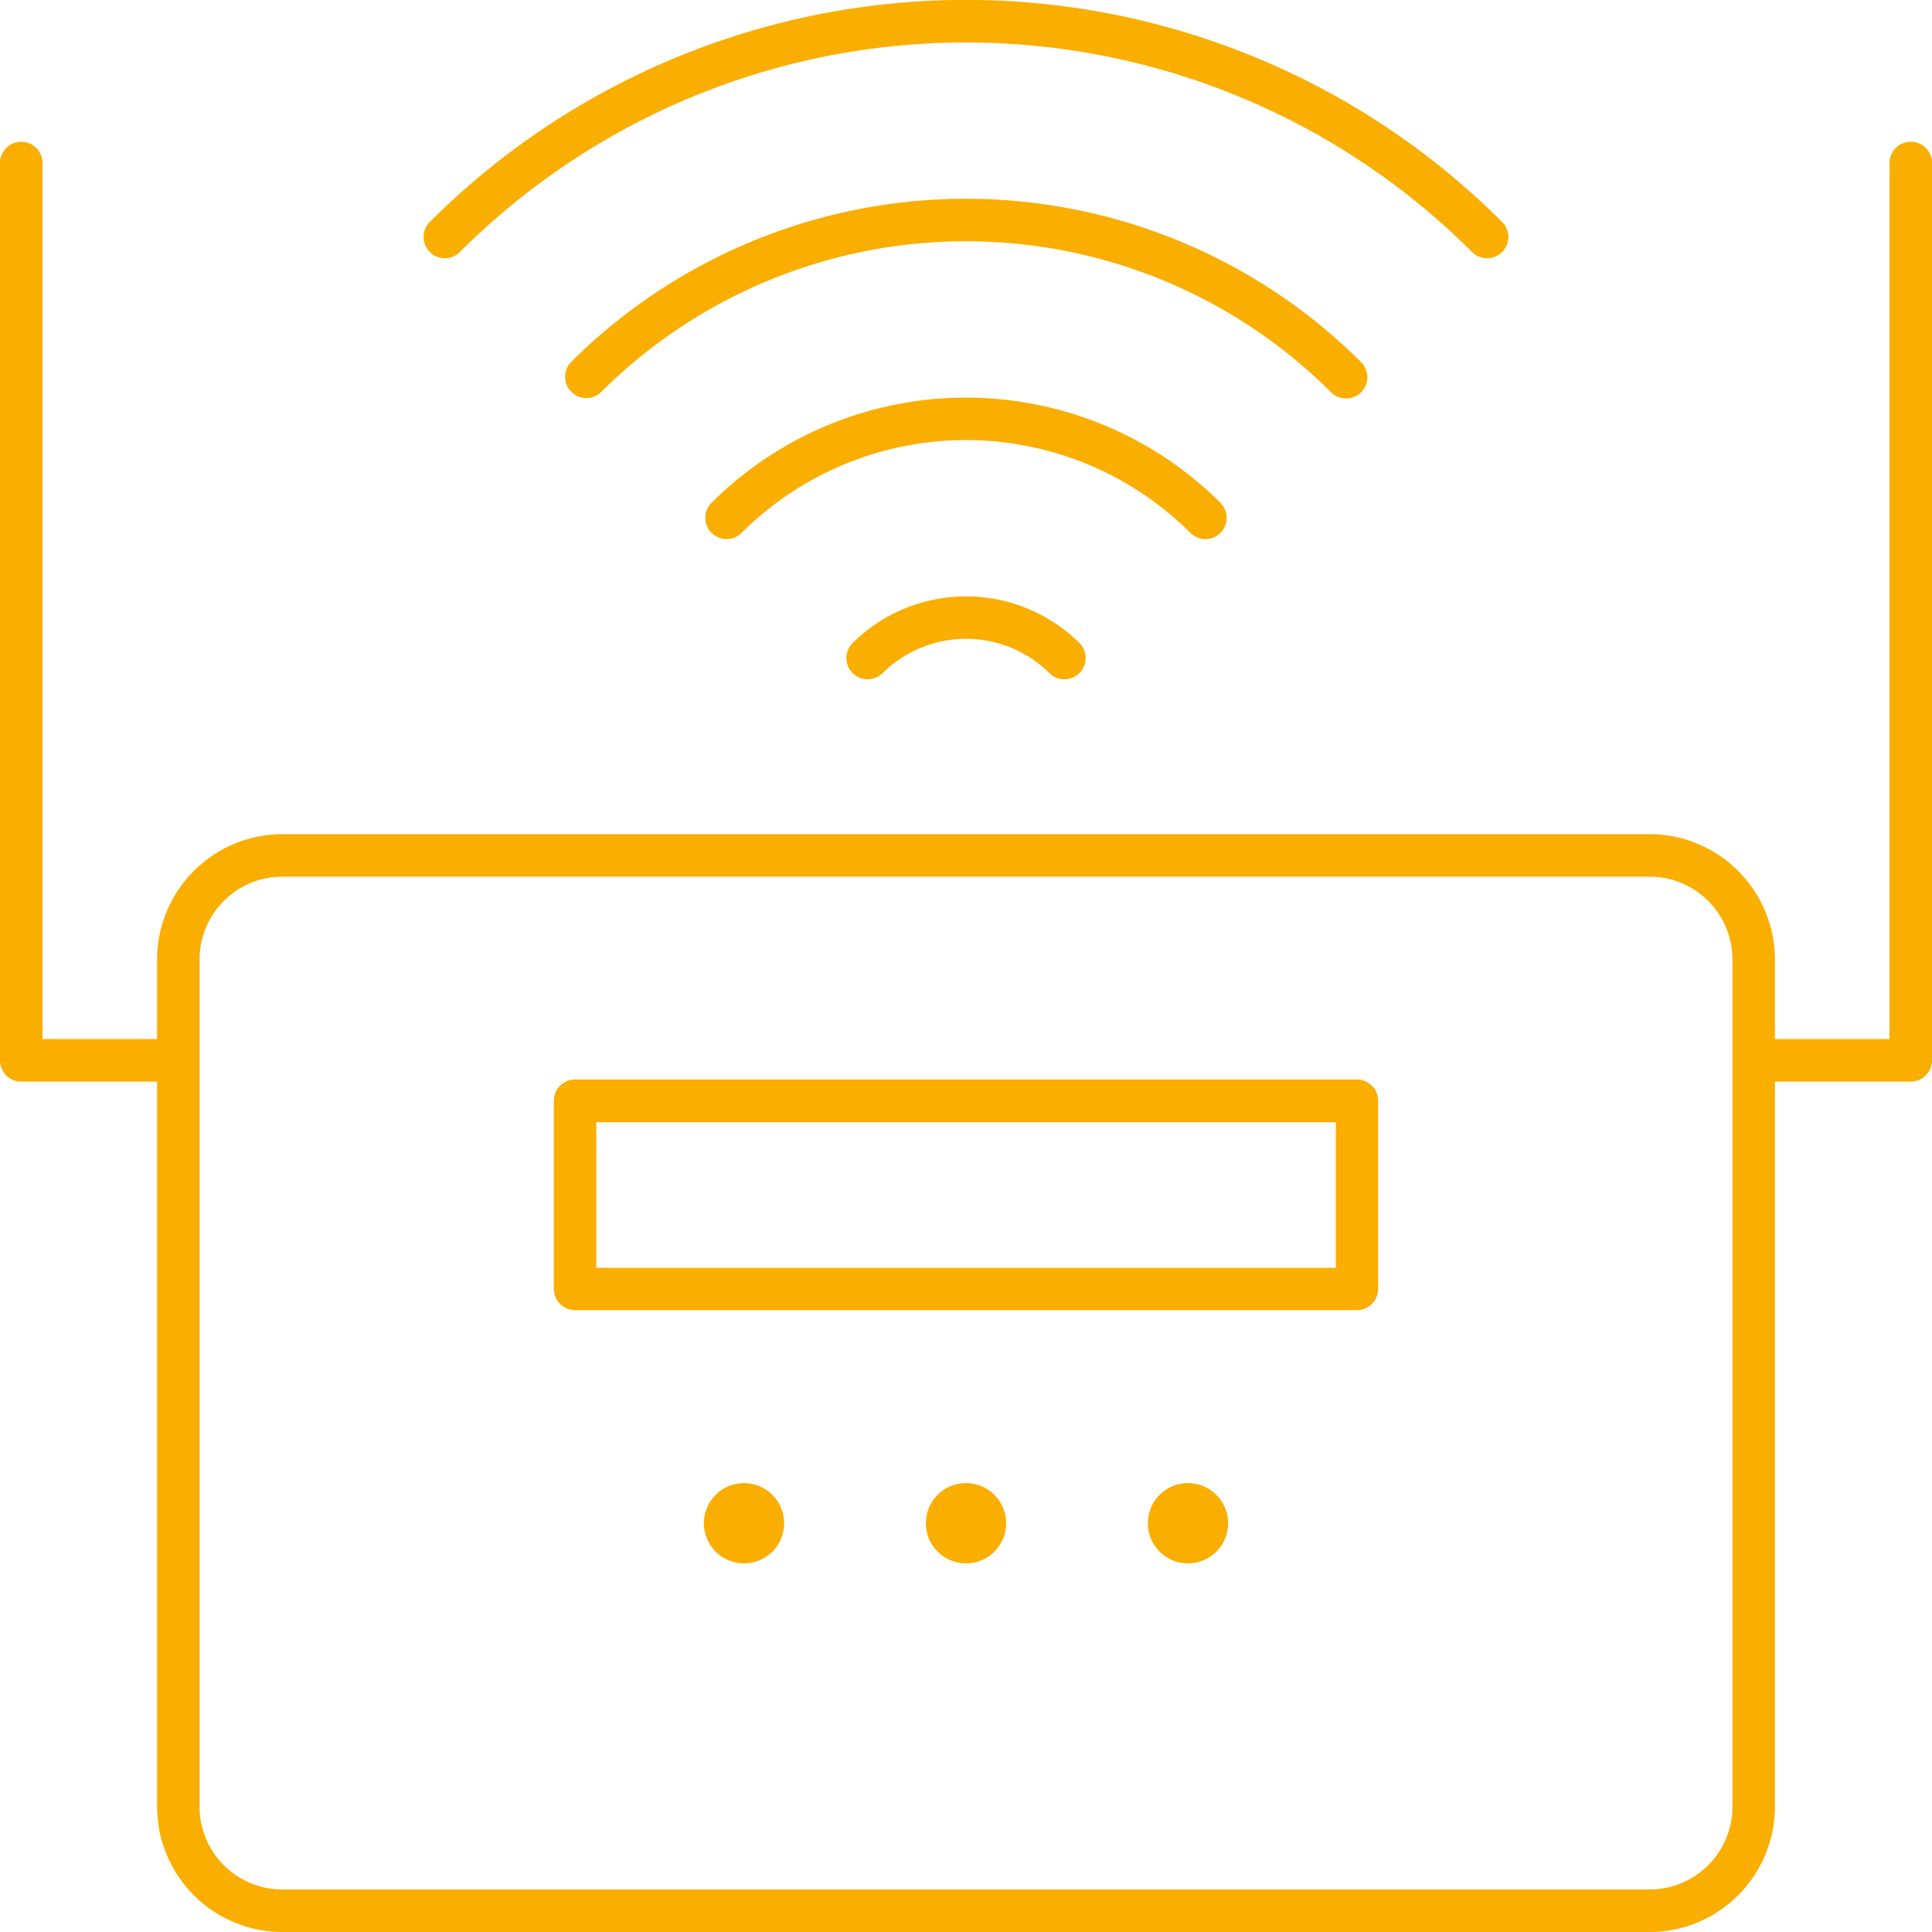
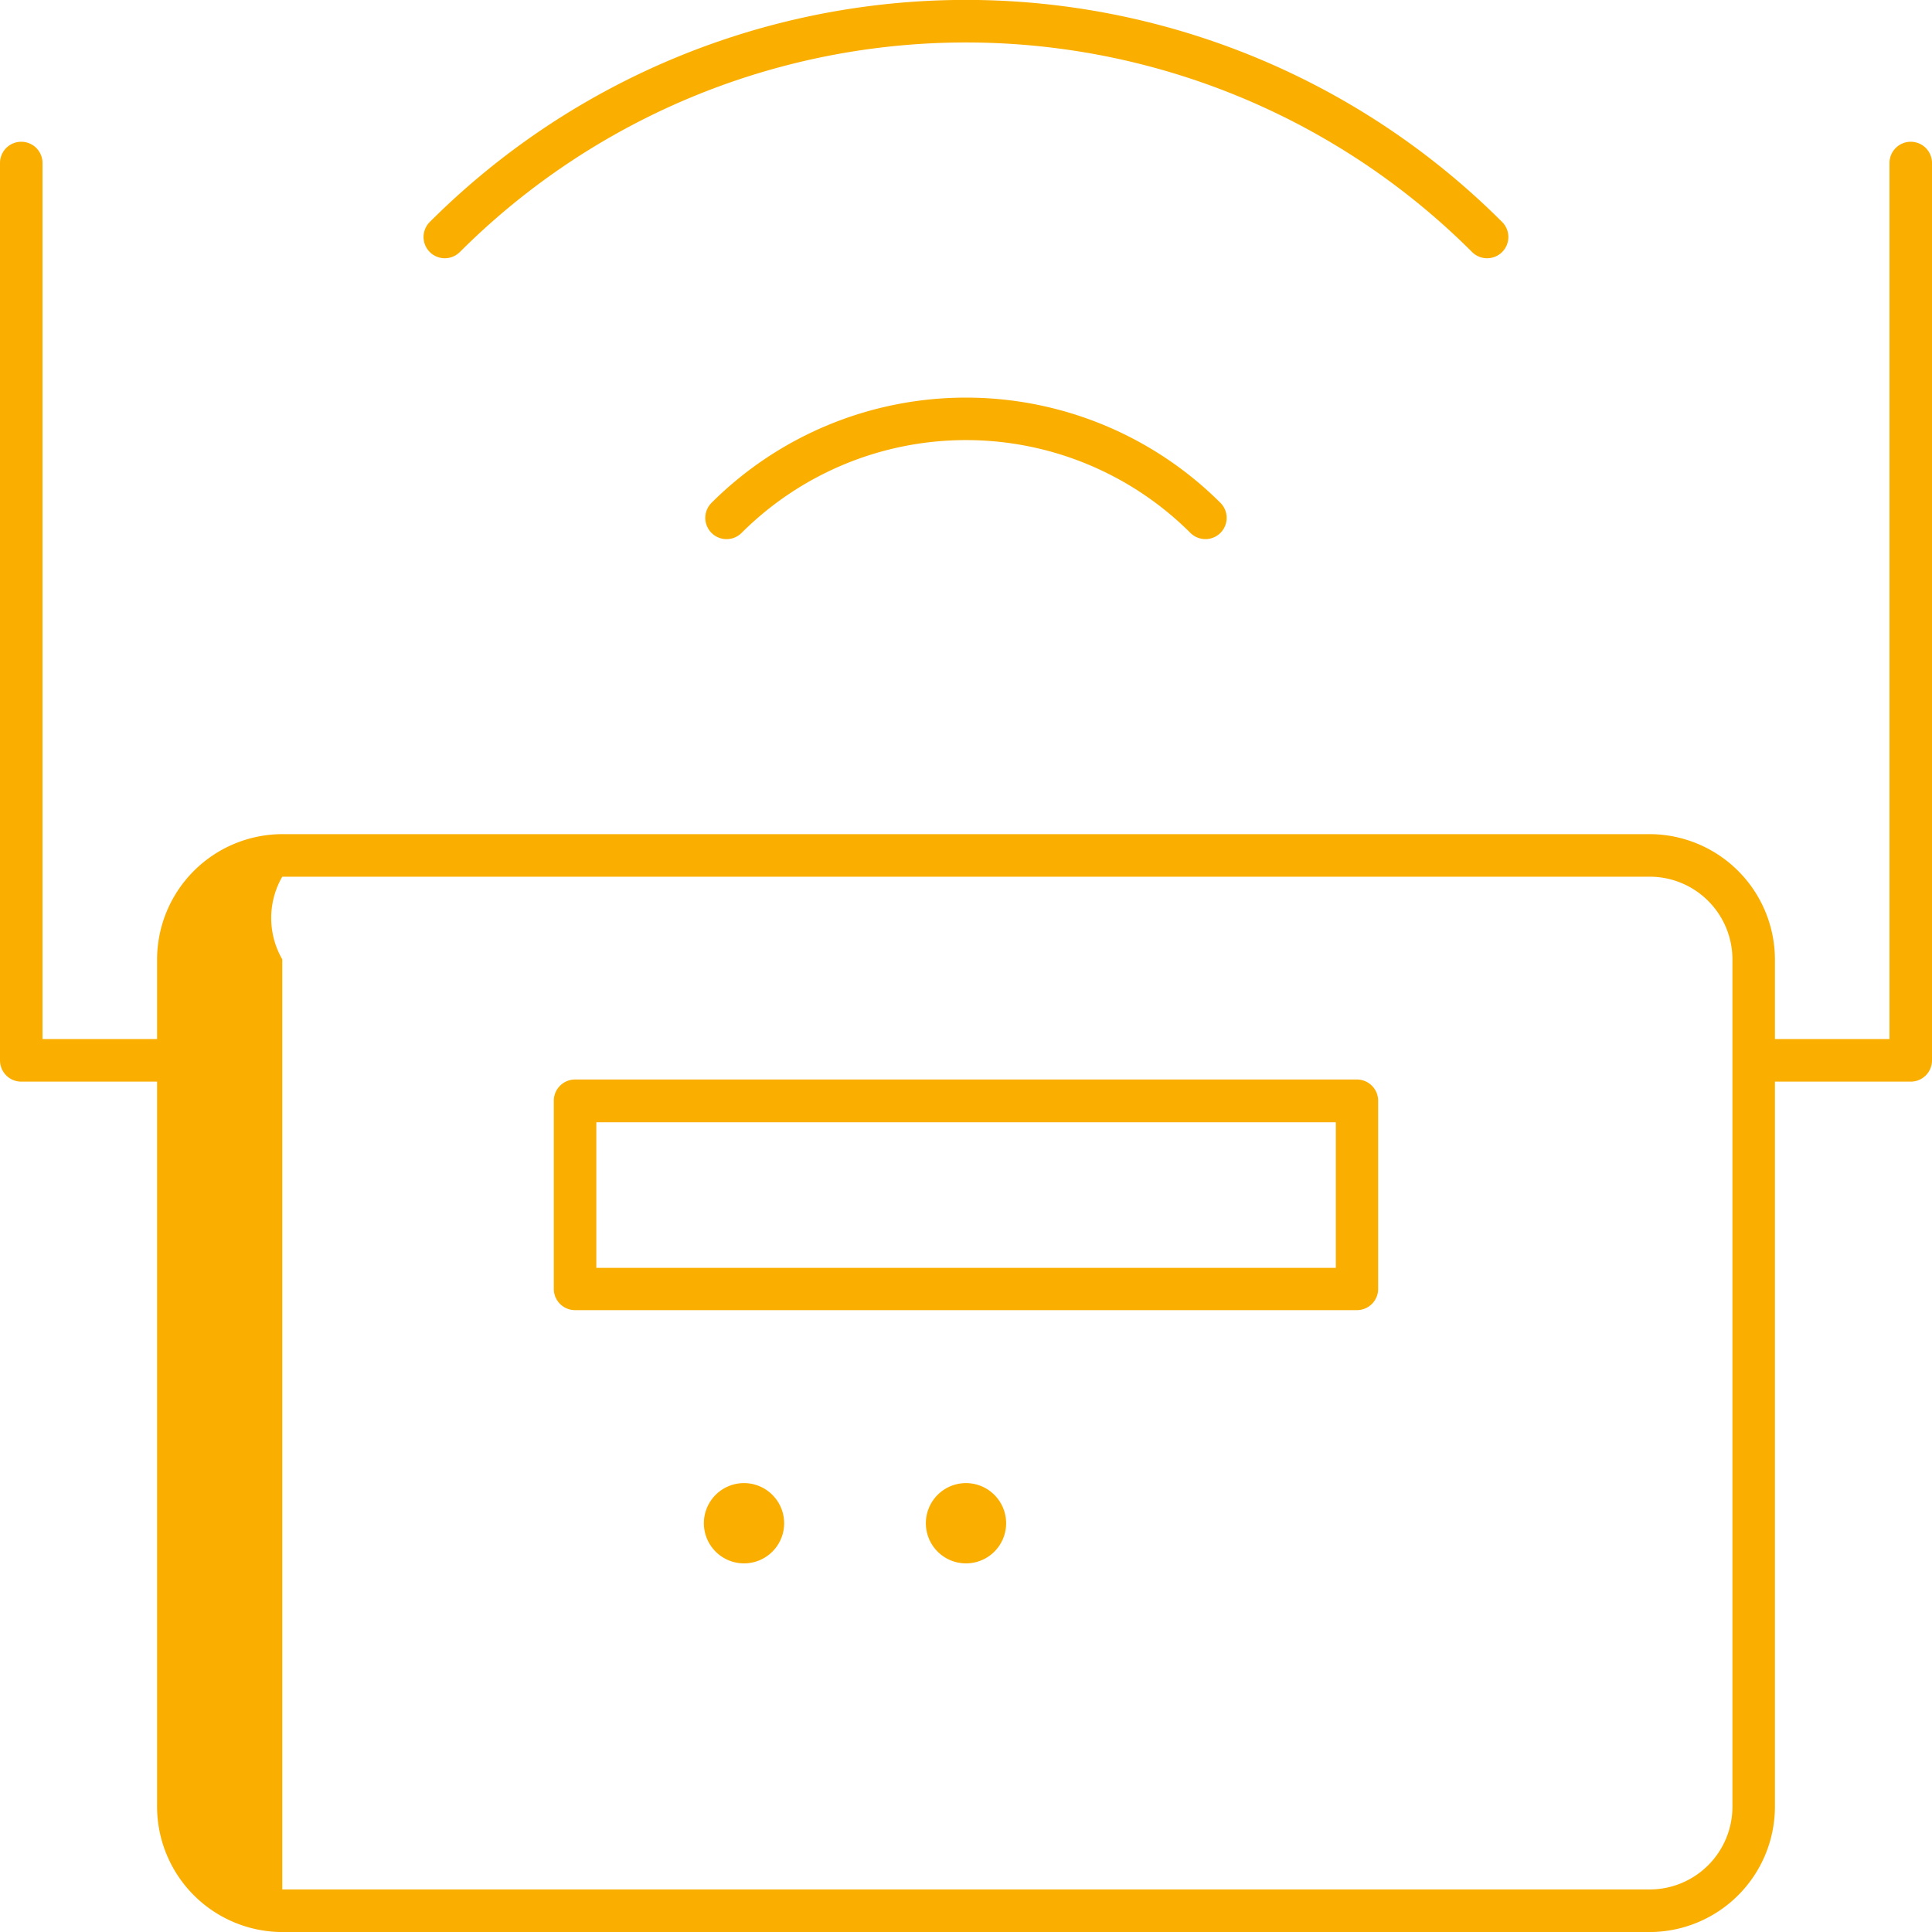
<svg xmlns="http://www.w3.org/2000/svg" id="Group_3280" data-name="Group 3280" width="40" height="40" viewBox="0 0 40 40">
  <defs>
    <clipPath id="clip-path">
      <rect id="Rectangle_1632" data-name="Rectangle 1632" width="40" height="40" fill="#faae00" />
    </clipPath>
  </defs>
  <g id="Group_3279" data-name="Group 3279" clip-path="url(#clip-path)">
-     <path id="Path_3464" data-name="Path 3464" d="M39.559,13.234a.44.44,0,0,0-.44.44V31.812H36.747V30.161a2.6,2.6,0,0,0-2.591-2.592H5.843a2.6,2.6,0,0,0-2.592,2.592v1.651H.879V13.674a.44.44,0,0,0-.88,0V32.253a.44.44,0,0,0,.44.44H3.251V47.707A2.6,2.6,0,0,0,5.843,50.3H34.156a2.6,2.6,0,0,0,2.591-2.592V32.693h2.812a.44.44,0,0,0,.44-.44V13.674a.44.44,0,0,0-.44-.44M35.867,47.707a1.713,1.713,0,0,1-1.711,1.711H5.843a1.713,1.713,0,0,1-1.712-1.711V30.161A1.713,1.713,0,0,1,5.843,28.45H34.156a1.713,1.713,0,0,1,1.711,1.711Z" transform="translate(0.001 -10.299)" fill="#faae00" />
+     <path id="Path_3464" data-name="Path 3464" d="M39.559,13.234a.44.44,0,0,0-.44.44V31.812H36.747V30.161a2.6,2.6,0,0,0-2.591-2.592H5.843a2.6,2.6,0,0,0-2.592,2.592v1.651H.879V13.674a.44.44,0,0,0-.88,0V32.253a.44.44,0,0,0,.44.44H3.251V47.707A2.6,2.6,0,0,0,5.843,50.3H34.156a2.6,2.6,0,0,0,2.591-2.592V32.693h2.812a.44.44,0,0,0,.44-.44V13.674a.44.44,0,0,0-.44-.44M35.867,47.707a1.713,1.713,0,0,1-1.711,1.711H5.843V30.161A1.713,1.713,0,0,1,5.843,28.45H34.156a1.713,1.713,0,0,1,1.711,1.711Z" transform="translate(0.001 -10.299)" fill="#faae00" />
    <path id="Path_3465" data-name="Path 3465" d="M40.341,5.209a14.823,14.823,0,0,1,20.939,0,.44.44,0,1,0,.622-.622,15.7,15.7,0,0,0-22.184,0,.44.44,0,1,0,.622.622" transform="translate(-30.811 0)" fill="#faae00" />
-     <path id="Path_3466" data-name="Path 3466" d="M68.9,22.694a.44.44,0,0,0,.311-.751,11.581,11.581,0,0,0-16.361,0,.44.44,0,0,0,.622.622,10.7,10.7,0,0,1,15.116,0,.439.439,0,0,0,.311.129" transform="translate(-41.03 -14.444)" fill="#faae00" />
    <path id="Path_3467" data-name="Path 3467" d="M76.518,39.922a.44.44,0,0,0,0-.622,7.459,7.459,0,0,0-10.537,0,.44.44,0,0,0,.623.622,6.578,6.578,0,0,1,9.292,0,.44.44,0,0,0,.622,0" transform="translate(-51.25 -28.889)" fill="#faae00" />
-     <path id="Path_3468" data-name="Path 3468" d="M79.113,56.658a.44.44,0,0,0,.622.622,2.455,2.455,0,0,1,3.469,0,.44.44,0,0,0,.622-.622,3.336,3.336,0,0,0-4.713,0" transform="translate(-61.469 -43.336)" fill="#faae00" />
    <path id="Path_3469" data-name="Path 3469" d="M68.336,100.8H52.149a.44.44,0,0,0-.44.44v3.895a.44.44,0,0,0,.44.44H68.336a.44.44,0,0,0,.44-.44v-3.895a.44.44,0,0,0-.44-.44M67.9,104.7H52.589v-3.015H67.9Z" transform="translate(-40.243 -78.45)" fill="#faae00" />
    <path id="Path_3470" data-name="Path 3470" d="M66.549,138.471a.831.831,0,1,0,.831.831.832.832,0,0,0-.831-.831" transform="translate(-51.145 -107.765)" fill="#faae00" />
    <path id="Path_3471" data-name="Path 3471" d="M87.275,138.471a.831.831,0,1,0,.831.831.832.832,0,0,0-.831-.831" transform="translate(-67.275 -107.765)" fill="#faae00" />
-     <path id="Path_3472" data-name="Path 3472" d="M108,138.471a.831.831,0,1,0,.831.831.832.832,0,0,0-.831-.831" transform="translate(-83.404 -107.765)" fill="#faae00" />
  </g>
</svg>